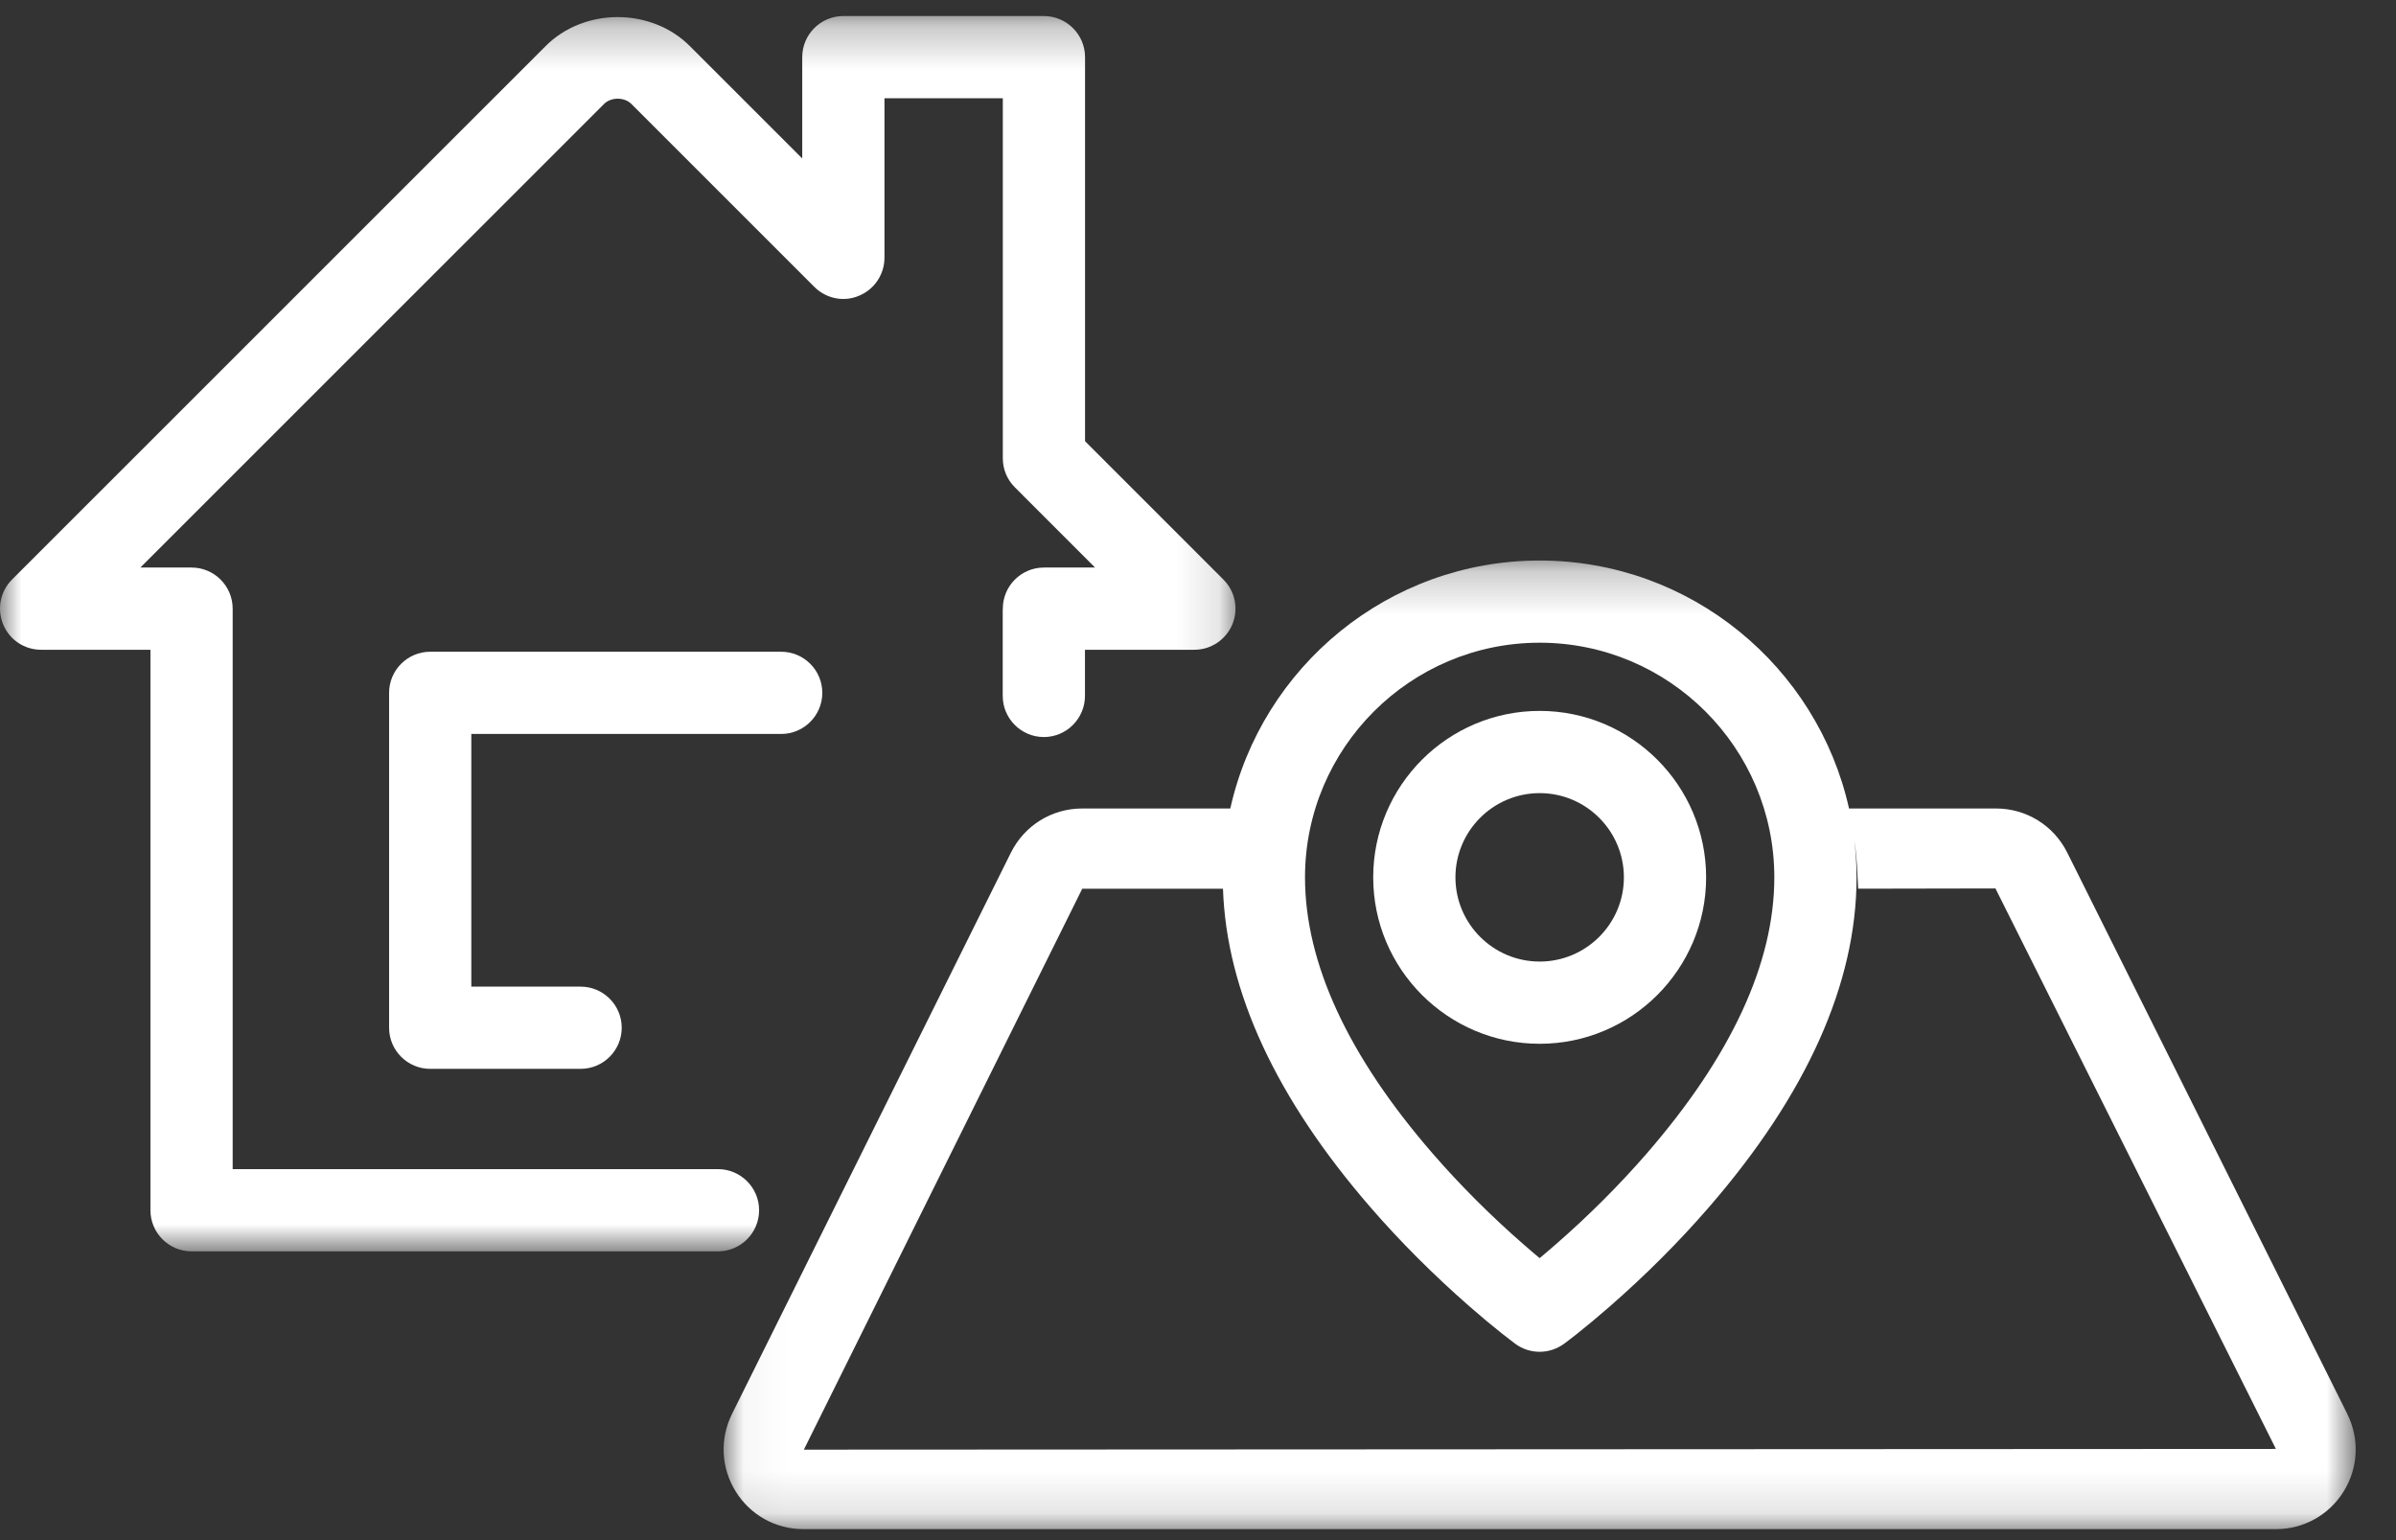
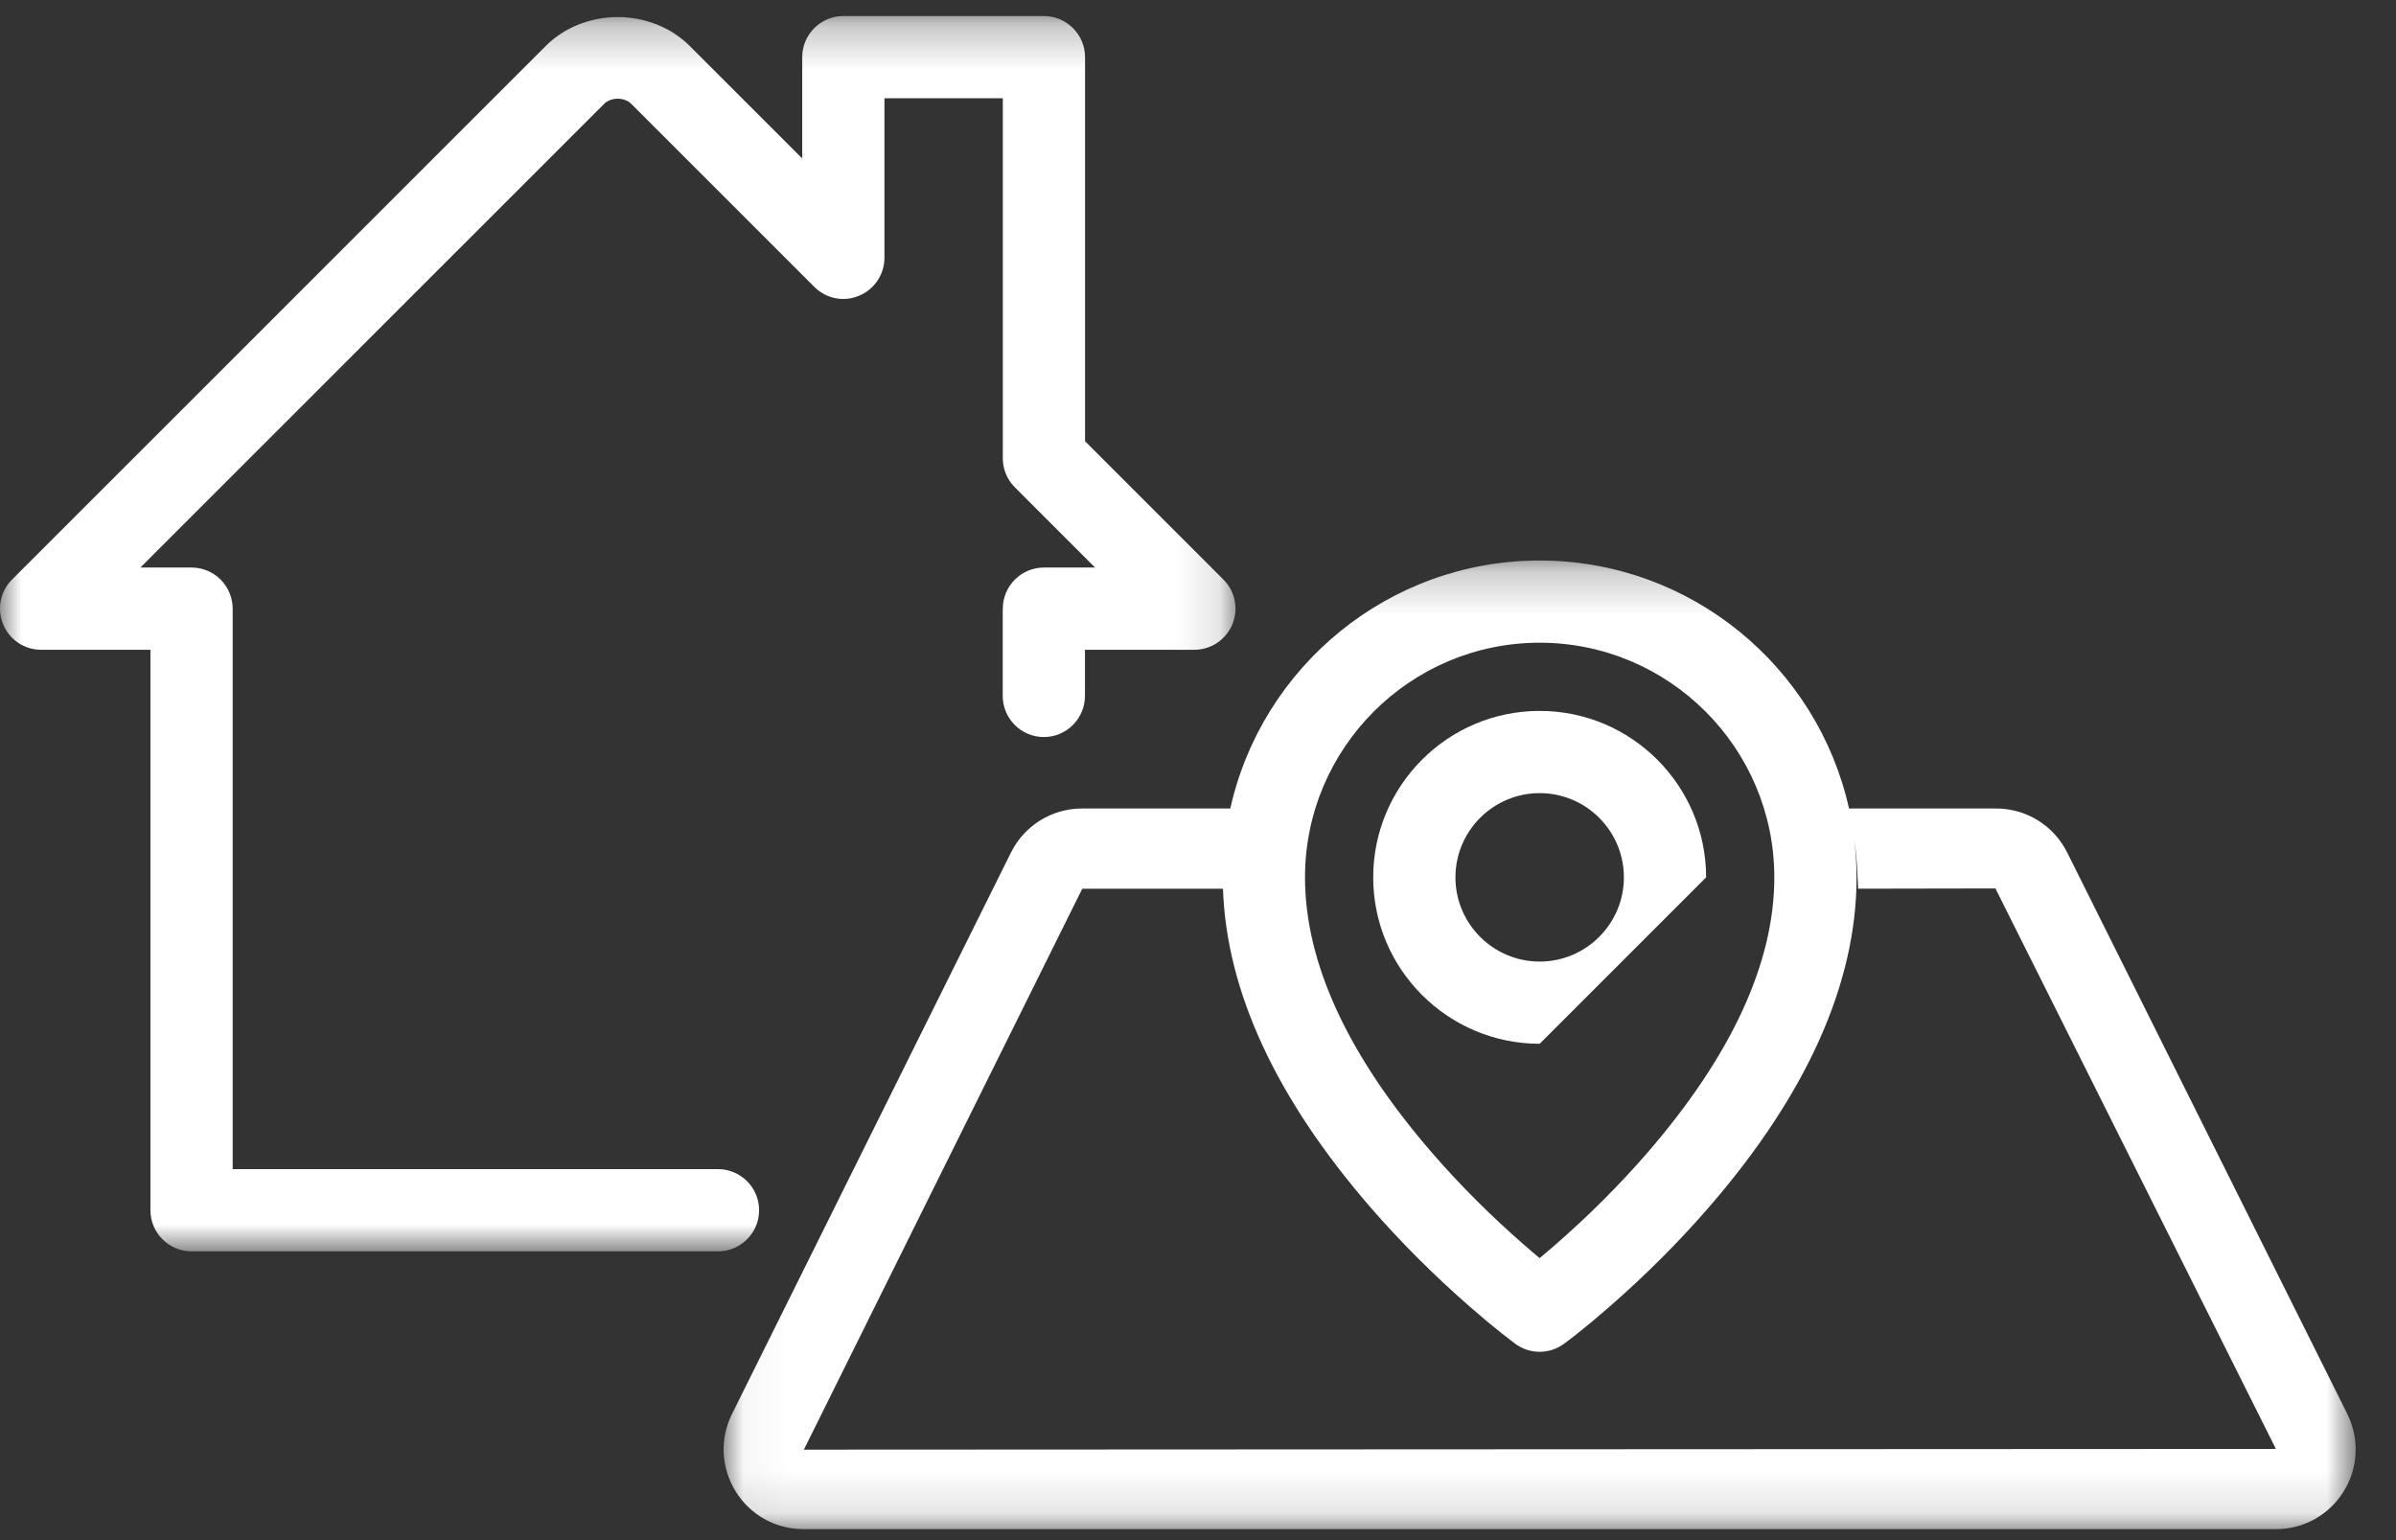
<svg xmlns="http://www.w3.org/2000/svg" xmlns:xlink="http://www.w3.org/1999/xlink" width="56px" height="36px" viewBox="0 0 56 36" version="1.1">
  <rect x="0" y="0" width="56" height="36" fill="#333333" stroke="none" />
  <title>icons / home-and-land</title>
  <desc>Created with Sketch.</desc>
  <defs>
    <polygon id="path-1" points="38.183 0.234 38.183 22.875 19.11 22.875 0.038 22.875 0.038 0.234 38.183 0.234" />
    <polygon id="path-3" points="0 0.257 28.876 0.257 28.876 29.132 9.10112338e-16 29.132" />
  </defs>
  <g id="Desktop" stroke="none" stroke-width="1" fill="none" fill-rule="evenodd">
    <g id="desktop---home-overview---floorplan" transform="translate(-693, -2201)">
      <g id="icons-/-home-and-land" transform="translate(693, 2201)">
-         <path d="M18.258,17.156 C18.788,17.156 19.219,16.725 19.219,16.195 C19.219,15.665 18.788,15.234 18.258,15.234 L10.055,15.234 C9.525,15.234 9.094,15.665 9.094,16.195 L9.094,24.023 C9.094,24.553 9.525,24.984 10.055,24.984 L13.57,24.984 C14.1,24.984 14.531,24.553 14.531,24.023 C14.531,23.493 14.1,23.062 13.57,23.062 L11.016,23.062 L11.016,17.156 L18.258,17.156 Z" id="Fill-1" fill="#FFFFFF" />
-         <path d="M37.954,20.508 C37.954,21.593 37.071,22.476 35.986,22.476 C34.9,22.476 34.017,21.593 34.017,20.508 C34.017,19.422 34.9,18.539 35.986,18.539 C37.071,18.539 37.954,19.422 37.954,20.508 M39.876,20.508 C39.876,18.362 38.131,16.617 35.986,16.617 C33.84,16.617 32.095,18.362 32.095,20.508 C32.095,22.653 33.84,24.398 35.986,24.398 C38.131,24.398 39.876,22.653 39.876,20.508" id="Fill-3" fill="#FFFFFF" />
+         <path d="M37.954,20.508 C37.954,21.593 37.071,22.476 35.986,22.476 C34.9,22.476 34.017,21.593 34.017,20.508 C34.017,19.422 34.9,18.539 35.986,18.539 C37.071,18.539 37.954,19.422 37.954,20.508 M39.876,20.508 C39.876,18.362 38.131,16.617 35.986,16.617 C33.84,16.617 32.095,18.362 32.095,20.508 C32.095,22.653 33.84,24.398 35.986,24.398 " id="Fill-3" fill="#FFFFFF" />
        <g id="Group-13">
          <g id="Group-7" transform="translate(16.875, 12.868)">
            <mask id="mask-2" fill="white">
              <use xlink:href="#path-1" />
            </mask>
            <g id="Clip-6" />
            <path d="M15.162,15.359 C15.854,16.157 16.63,16.933 17.471,17.669 C17.748,17.911 18.005,18.125 18.236,18.308 C18.38,18.421 18.482,18.499 18.542,18.544 C18.882,18.792 19.339,18.792 19.682,18.541 C19.739,18.499 19.842,18.421 19.985,18.308 C20.216,18.125 20.472,17.912 20.75,17.669 C21.591,16.934 22.367,16.157 23.059,15.359 C25.353,12.715 26.517,10.117 26.517,7.64 C26.517,7.351 26.5,7.067 26.468,6.787 C26.502,7.024 26.525,7.275 26.537,7.548 L26.554,7.905 L29.763,7.899 L36.318,21 L1.913,21.017 L8.42,7.905 L11.709,7.905 C11.789,10.303 12.95,12.809 15.162,15.359 M13.626,7.64 C13.626,4.616 16.086,2.155 19.11,2.155 C22.135,2.155 24.595,4.616 24.595,7.64 C24.595,9.642 23.59,11.816 21.608,14.1 C20.968,14.836 20.254,15.55 19.484,16.221 C19.373,16.319 19.229,16.44 19.11,16.54 C19.016,16.462 18.893,16.358 18.736,16.221 C17.967,15.55 17.253,14.836 16.614,14.1 C14.631,11.816 13.626,9.642 13.626,7.64 M37.985,20.18 L37.986,20.18 L31.441,7.061 C31.124,6.426 30.485,6.03 29.774,6.03 L26.341,6.03 C25.604,2.718 22.642,0.234 19.11,0.234 C15.579,0.234 12.617,2.718 11.88,6.03 L8.42,6.03 C7.708,6.03 7.068,6.427 6.751,7.065 L0.234,20.182 C-0.055,20.764 -0.023,21.441 0.319,21.993 C0.661,22.545 1.253,22.875 1.903,22.875 L36.318,22.875 C36.968,22.875 37.561,22.545 37.903,21.992 C38.245,21.439 38.276,20.762 37.985,20.18" id="Fill-5" fill="#FFFFFF" mask="url(#mask-2)" />
          </g>
          <g id="Group-10" transform="translate(0, 0.118)">
            <mask id="mask-4" fill="white">
              <use xlink:href="#path-3" />
            </mask>
            <g id="Clip-9" />
            <path d="M28.595,13.43 L25.36,10.195 L25.36,1.218 C25.36,0.688 24.928,0.257 24.398,0.257 L19.711,0.257 C19.181,0.257 18.75,0.688 18.75,1.218 L18.75,3.586 L16.117,0.953 C15.69,0.526 15.078,0.281 14.437,0.281 C13.797,0.281 13.185,0.526 12.759,0.953 L0.281,13.429 C0.006,13.704 -0.075,14.114 0.073,14.474 C0.22,14.836 0.569,15.07 0.961,15.07 L3.516,15.07 L3.516,28.171 C3.516,28.701 3.947,29.132 4.477,29.132 L16.781,29.132 C17.311,29.132 17.742,28.701 17.742,28.171 C17.742,27.641 17.311,27.21 16.781,27.21 L5.438,27.21 L5.438,14.109 C5.438,13.579 5.006,13.148 4.477,13.148 L3.281,13.148 L14.118,2.312 C14.282,2.148 14.593,2.148 14.757,2.312 L19.033,6.588 C19.314,6.867 19.726,6.947 20.079,6.794 C20.439,6.644 20.672,6.295 20.672,5.905 L20.672,2.179 L23.438,2.179 L23.438,10.593 C23.438,10.851 23.539,11.094 23.72,11.273 L25.594,13.148 L24.398,13.148 C23.869,13.148 23.438,13.579 23.438,14.109 L23.438,14.128 L23.436,14.128 L23.436,16.148 C23.436,16.678 23.867,17.11 24.397,17.11 C24.927,17.11 25.358,16.678 25.358,16.148 L25.358,15.07 L27.914,15.07 C28.302,15.07 28.65,14.838 28.803,14.477 C28.952,14.116 28.87,13.705 28.595,13.43" id="Fill-8" fill="#FFFFFF" mask="url(#mask-4)" />
          </g>
        </g>
      </g>
    </g>
  </g>
</svg>